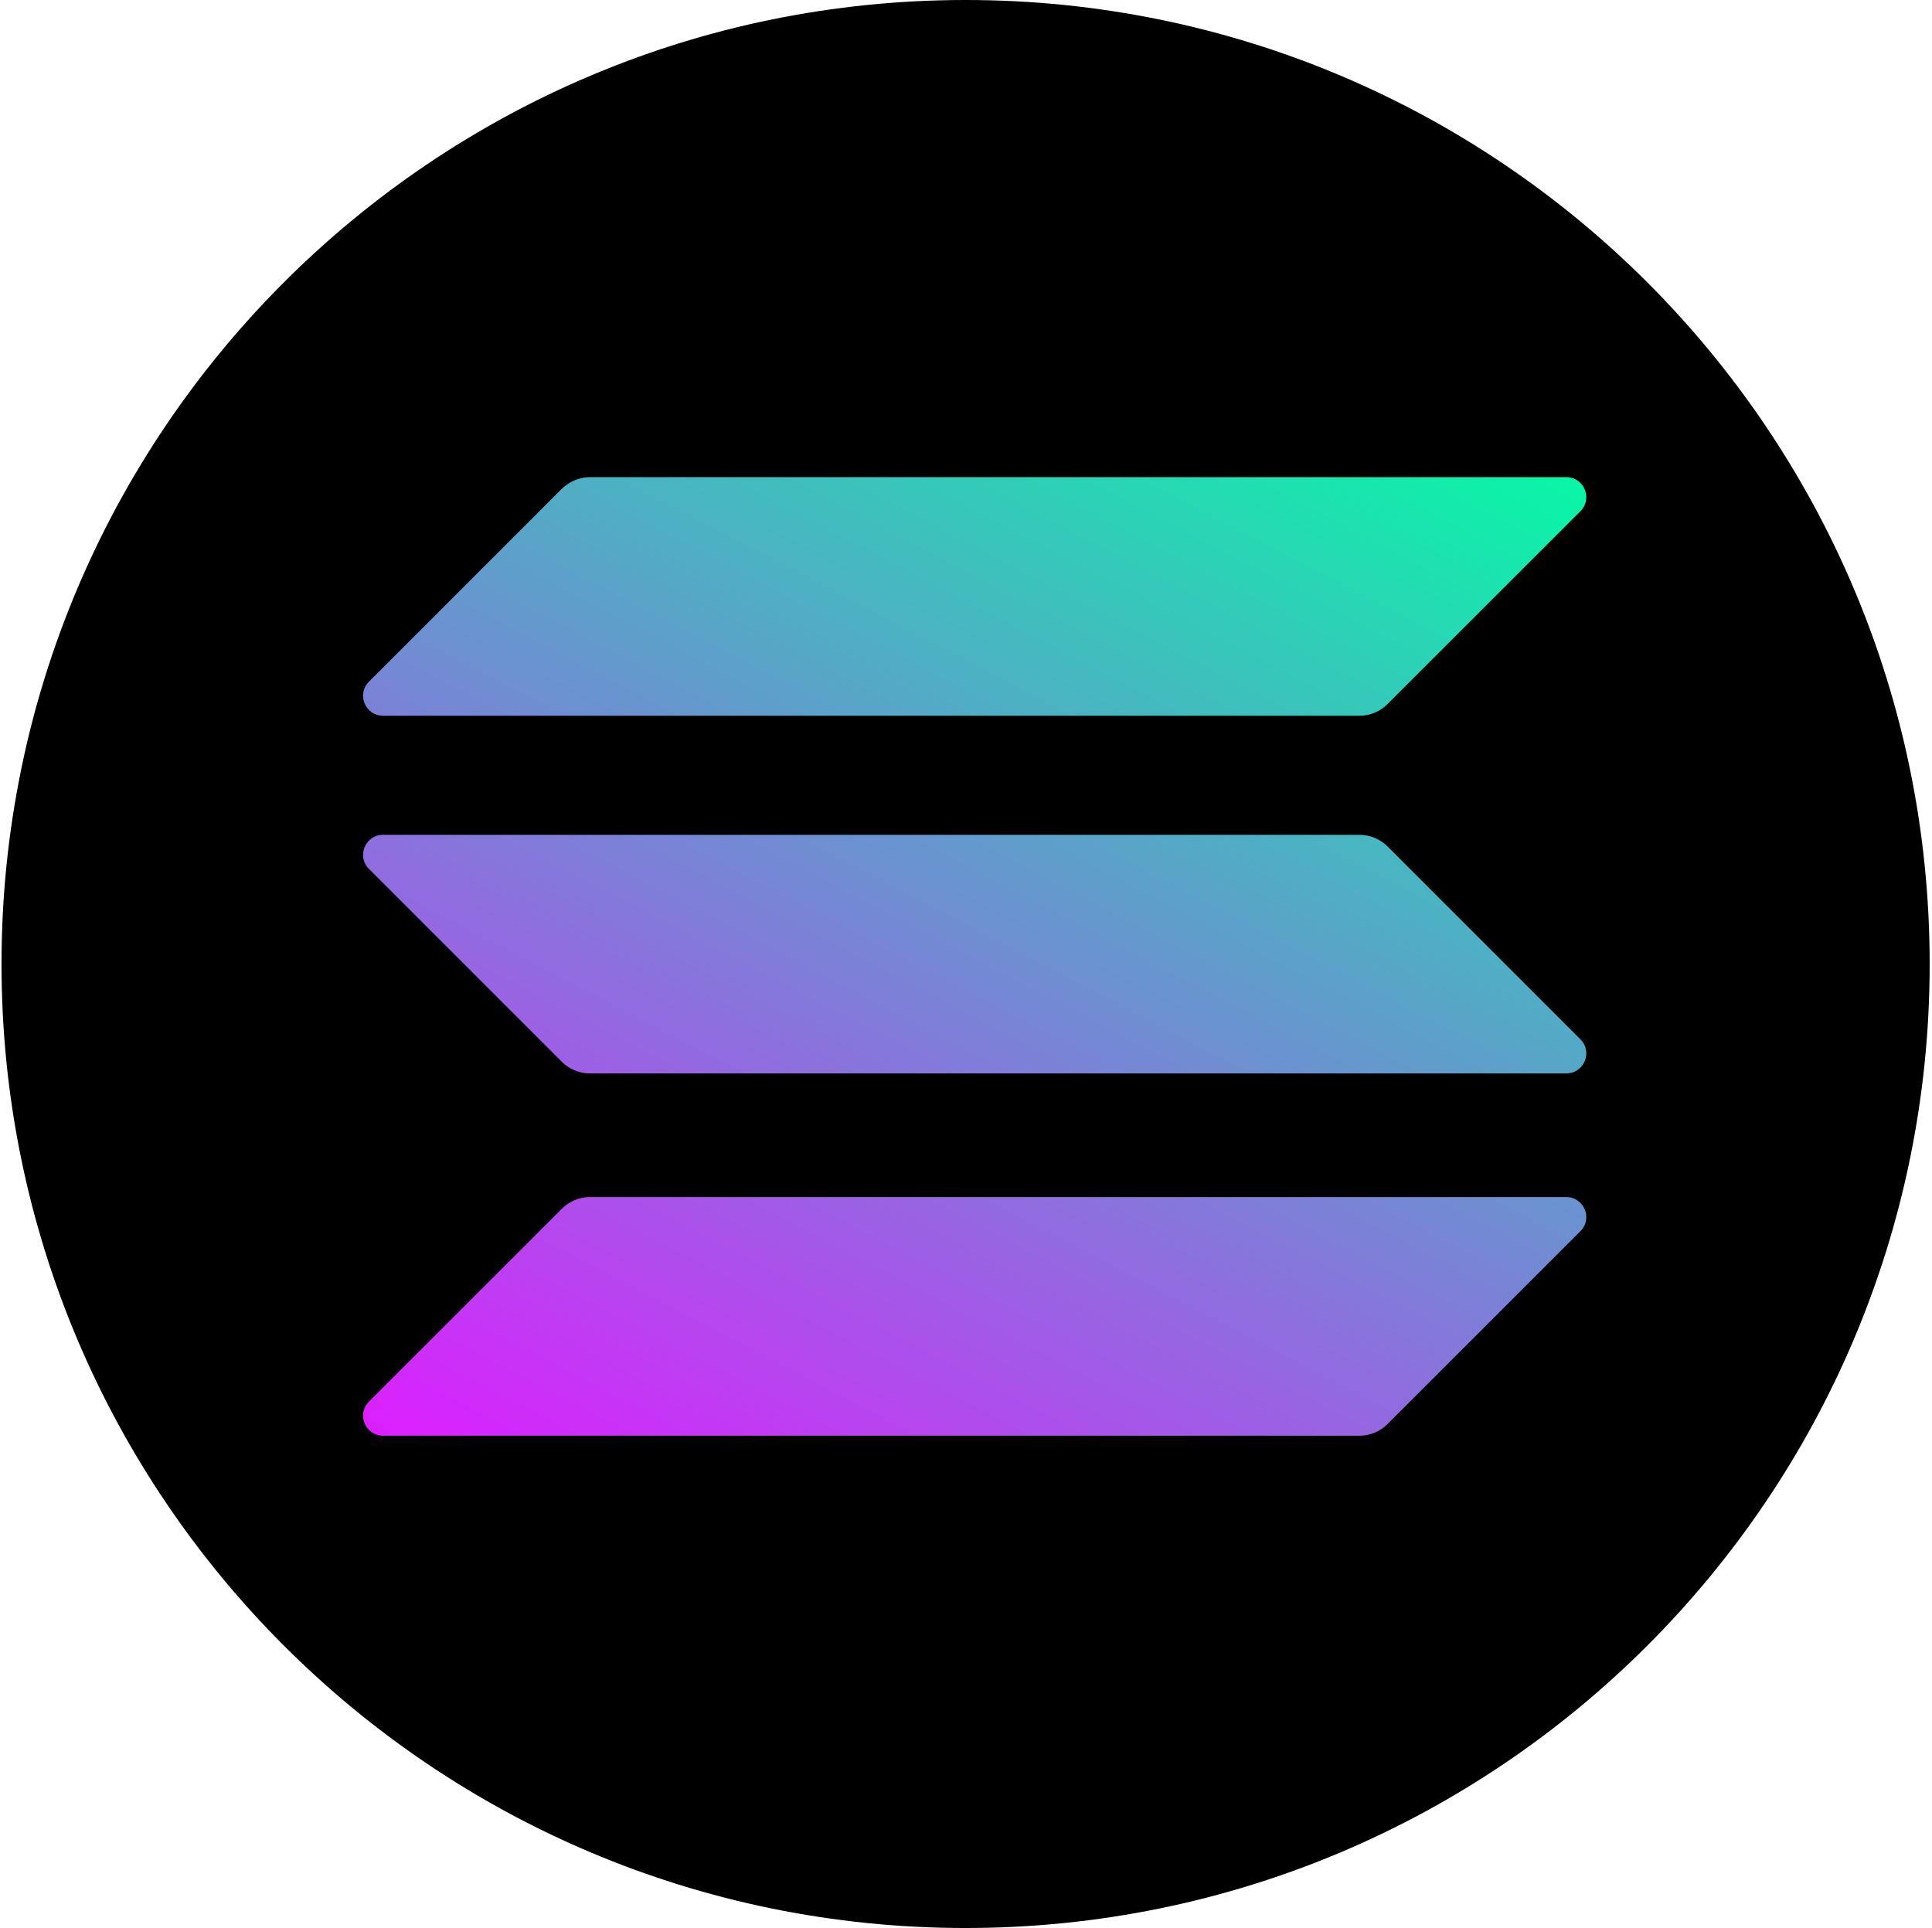
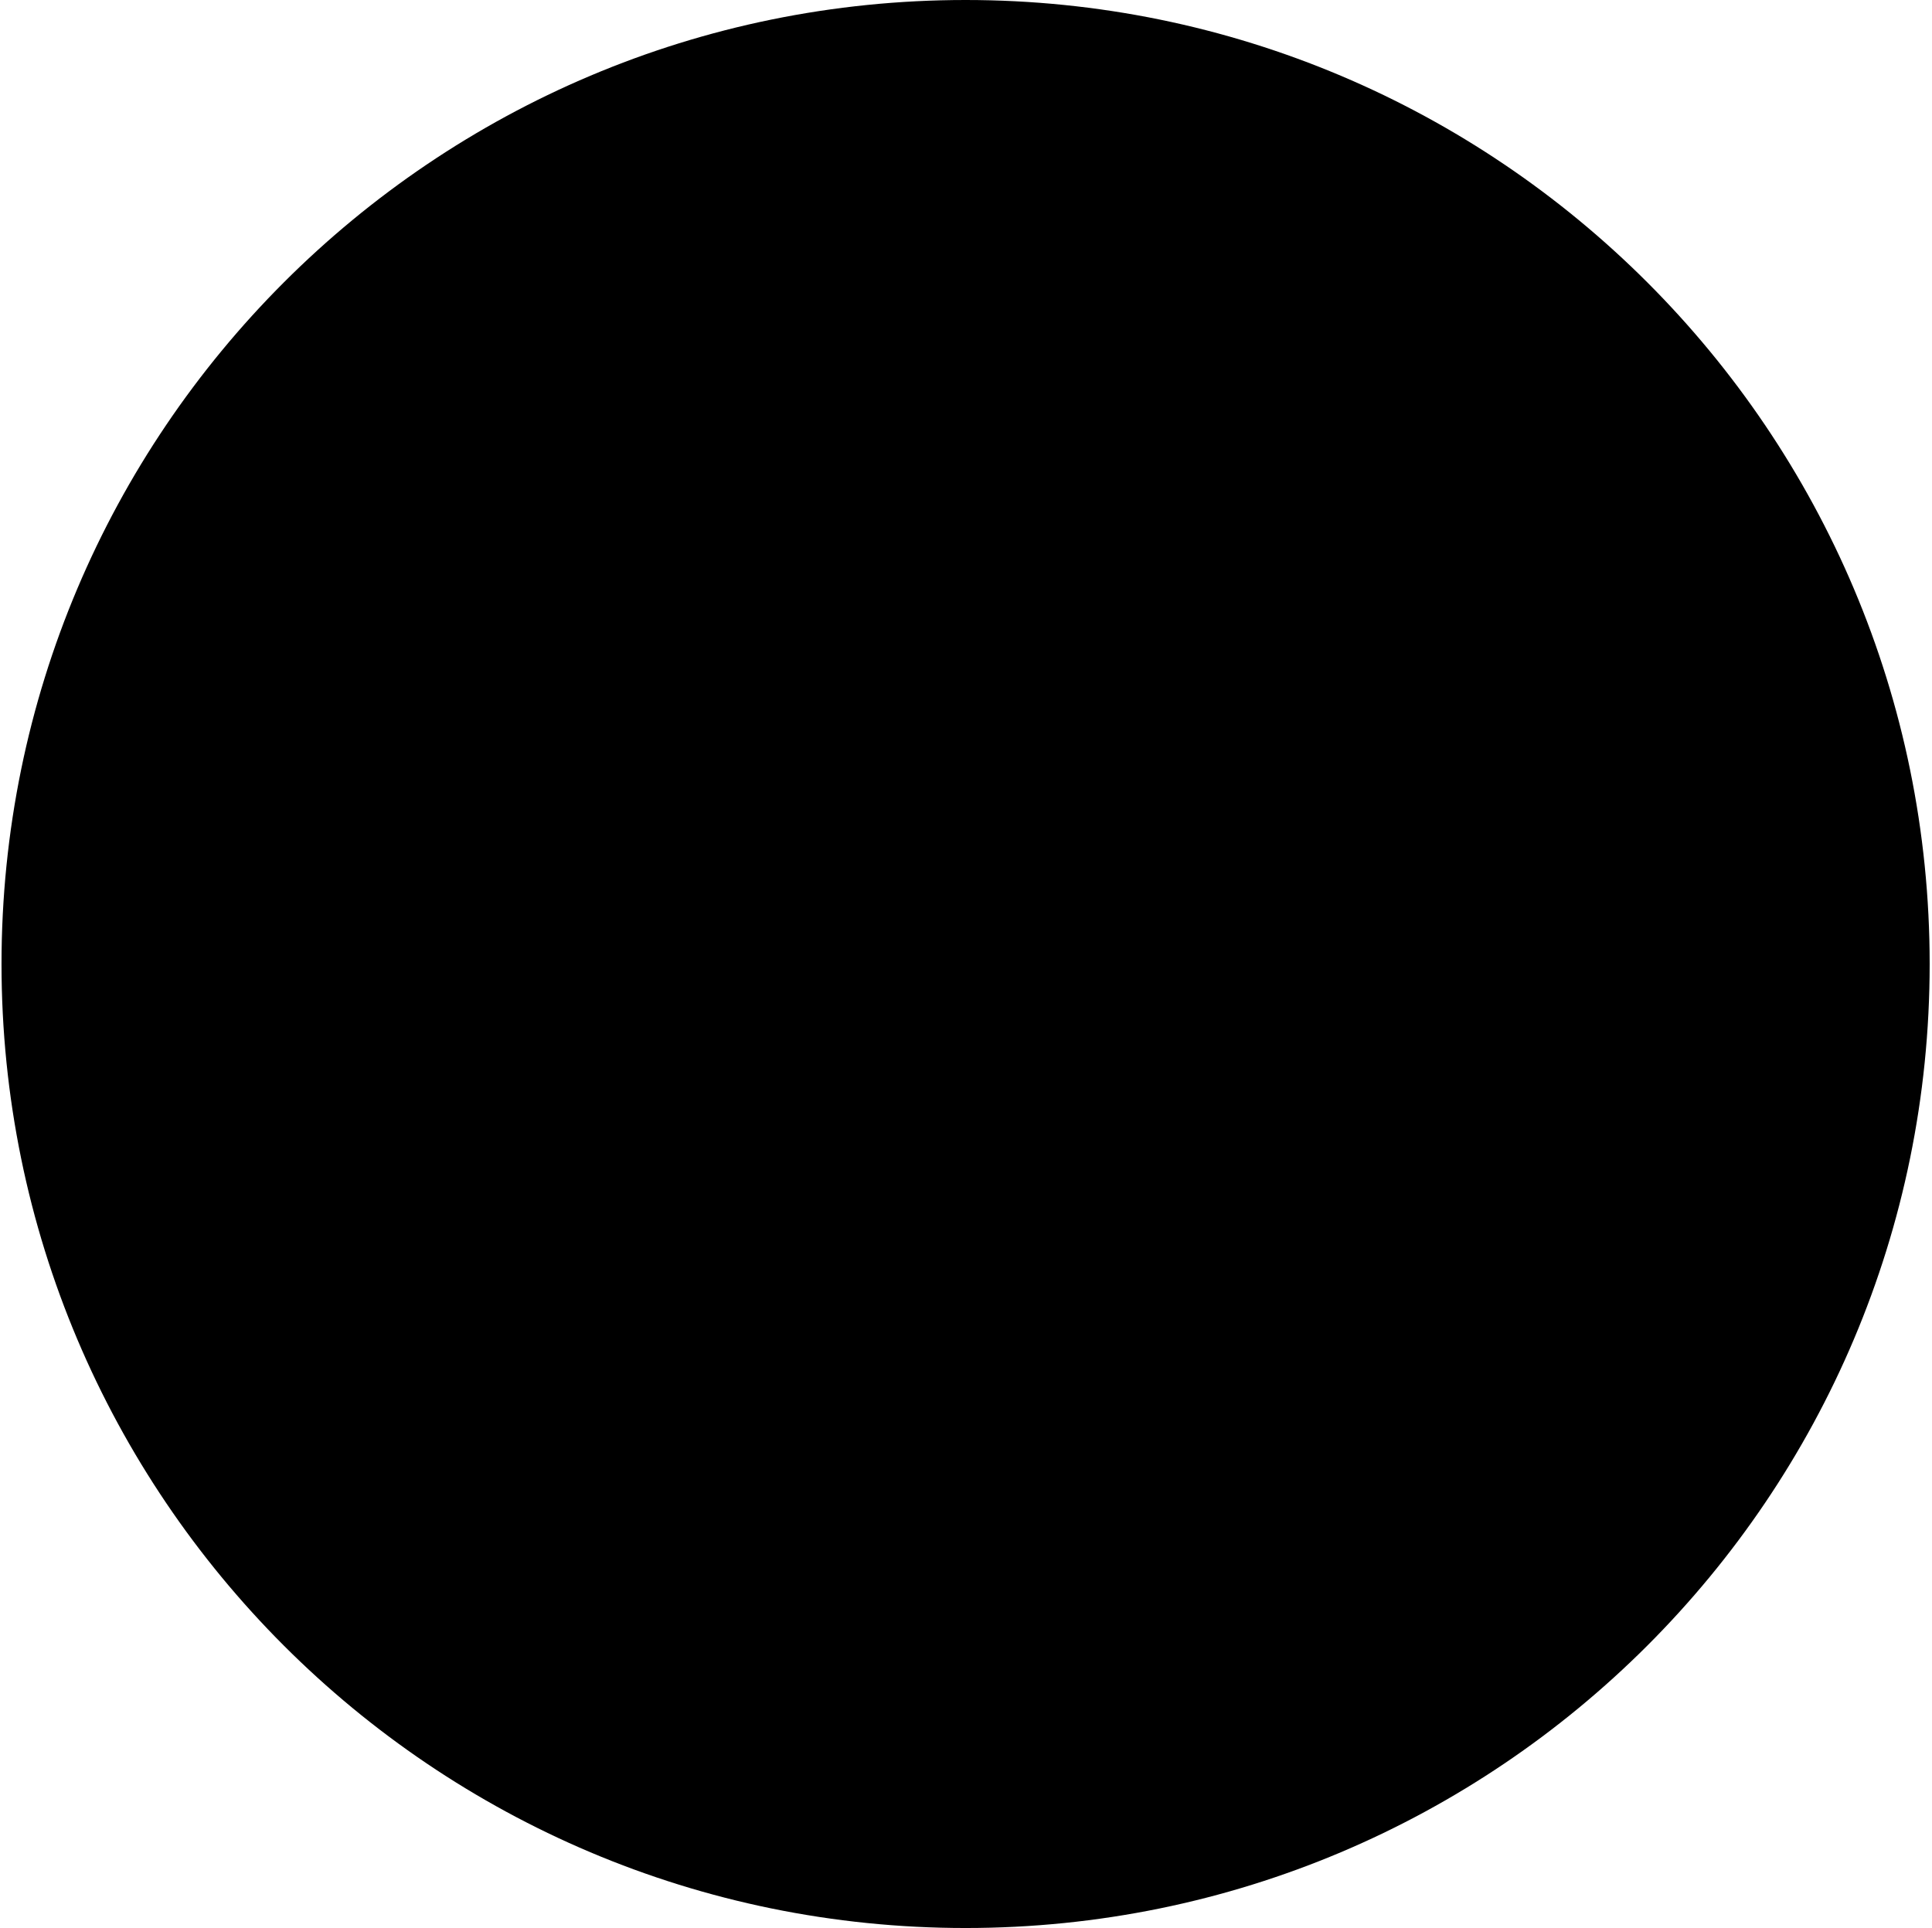
<svg xmlns="http://www.w3.org/2000/svg" width="501" height="500" viewBox="0 0 501 500" fill="none">
  <path fill-rule="evenodd" clip-rule="evenodd" d="M250.394 500C388.466 500 500.394 388.07 500.394 250C500.394 111.929 388.466 0 250.394 0C112.323 0 0.394 111.929 0.394 250C0.394 388.07 112.323 500 250.394 500Z" fill="black" />
-   <path d="M145.682 313.473C147.596 311.559 150.228 310.441 153.019 310.441L406.16 310.441C410.785 310.441 413.099 316.024 409.828 319.295L359.822 369.301C357.908 371.215 355.277 372.33 352.485 372.33L99.344 372.33C94.718 372.33 92.406 366.748 95.675 363.479L145.682 313.473Z" fill="url(#paint0_linear_3041_2027)" />
-   <path d="M145.682 126.765C147.675 124.851 150.307 123.734 153.019 123.734L406.16 123.734C410.785 123.734 413.099 129.317 409.828 132.587L359.822 182.594C357.908 184.508 355.277 185.623 352.485 185.623L99.344 185.623C94.718 185.623 92.406 180.041 95.675 176.772L145.682 126.765Z" fill="url(#paint1_linear_3041_2027)" />
-   <path d="M359.822 219.523C357.908 217.609 355.277 216.492 352.485 216.492L99.344 216.492C94.718 216.492 92.406 222.075 95.675 225.345L145.682 275.351C147.596 277.266 150.228 278.381 153.019 278.381L406.16 278.381C410.785 278.381 413.099 272.798 409.828 269.53L359.822 219.523Z" fill="url(#paint2_linear_3041_2027)" />
  <defs>
    <linearGradient id="paint0_linear_3041_2027" x1="381.977" y1="93.865" x2="206.783" y2="429.43" gradientUnits="userSpaceOnUse">
      <stop stop-color="#00FFA3" />
      <stop offset="1" stop-color="#DC1FFF" />
    </linearGradient>
    <linearGradient id="paint1_linear_3041_2027" x1="305.374" y1="53.868" x2="130.18" y2="389.434" gradientUnits="userSpaceOnUse">
      <stop stop-color="#00FFA3" />
      <stop offset="1" stop-color="#DC1FFF" />
    </linearGradient>
    <linearGradient id="paint2_linear_3041_2027" x1="343.432" y1="73.742" x2="168.238" y2="409.308" gradientUnits="userSpaceOnUse">
      <stop stop-color="#00FFA3" />
      <stop offset="1" stop-color="#DC1FFF" />
    </linearGradient>
  </defs>
</svg>